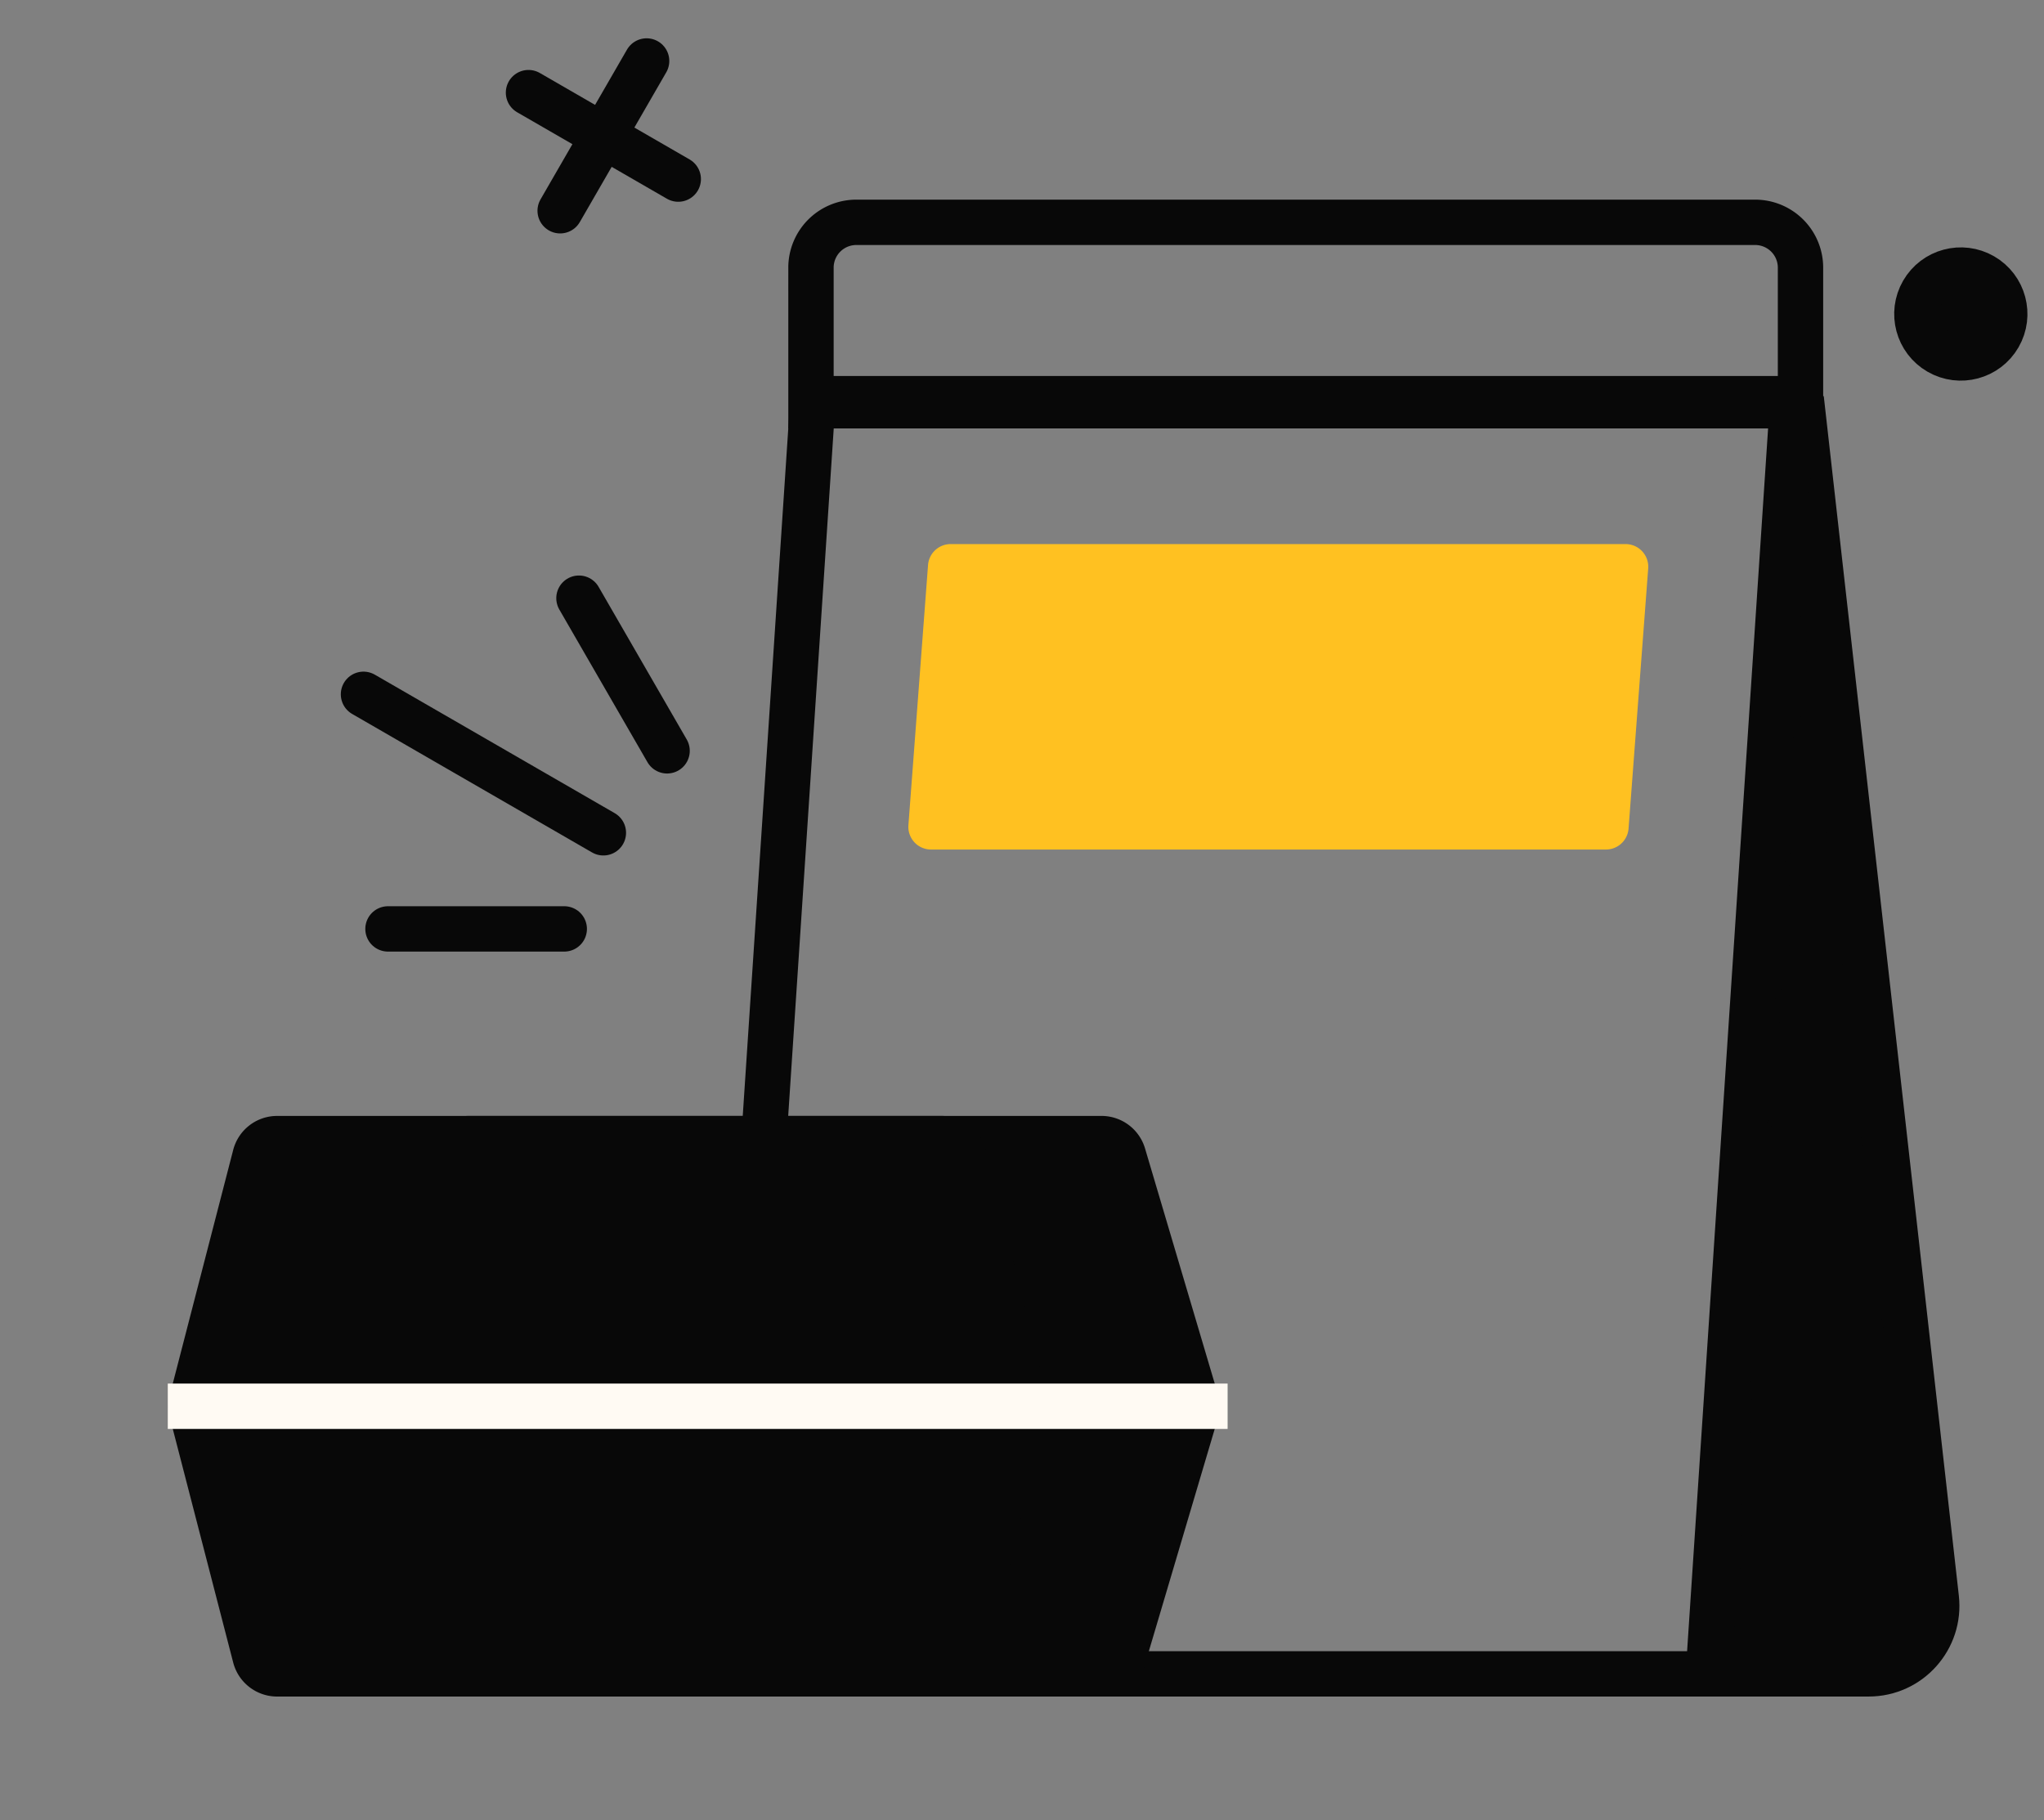
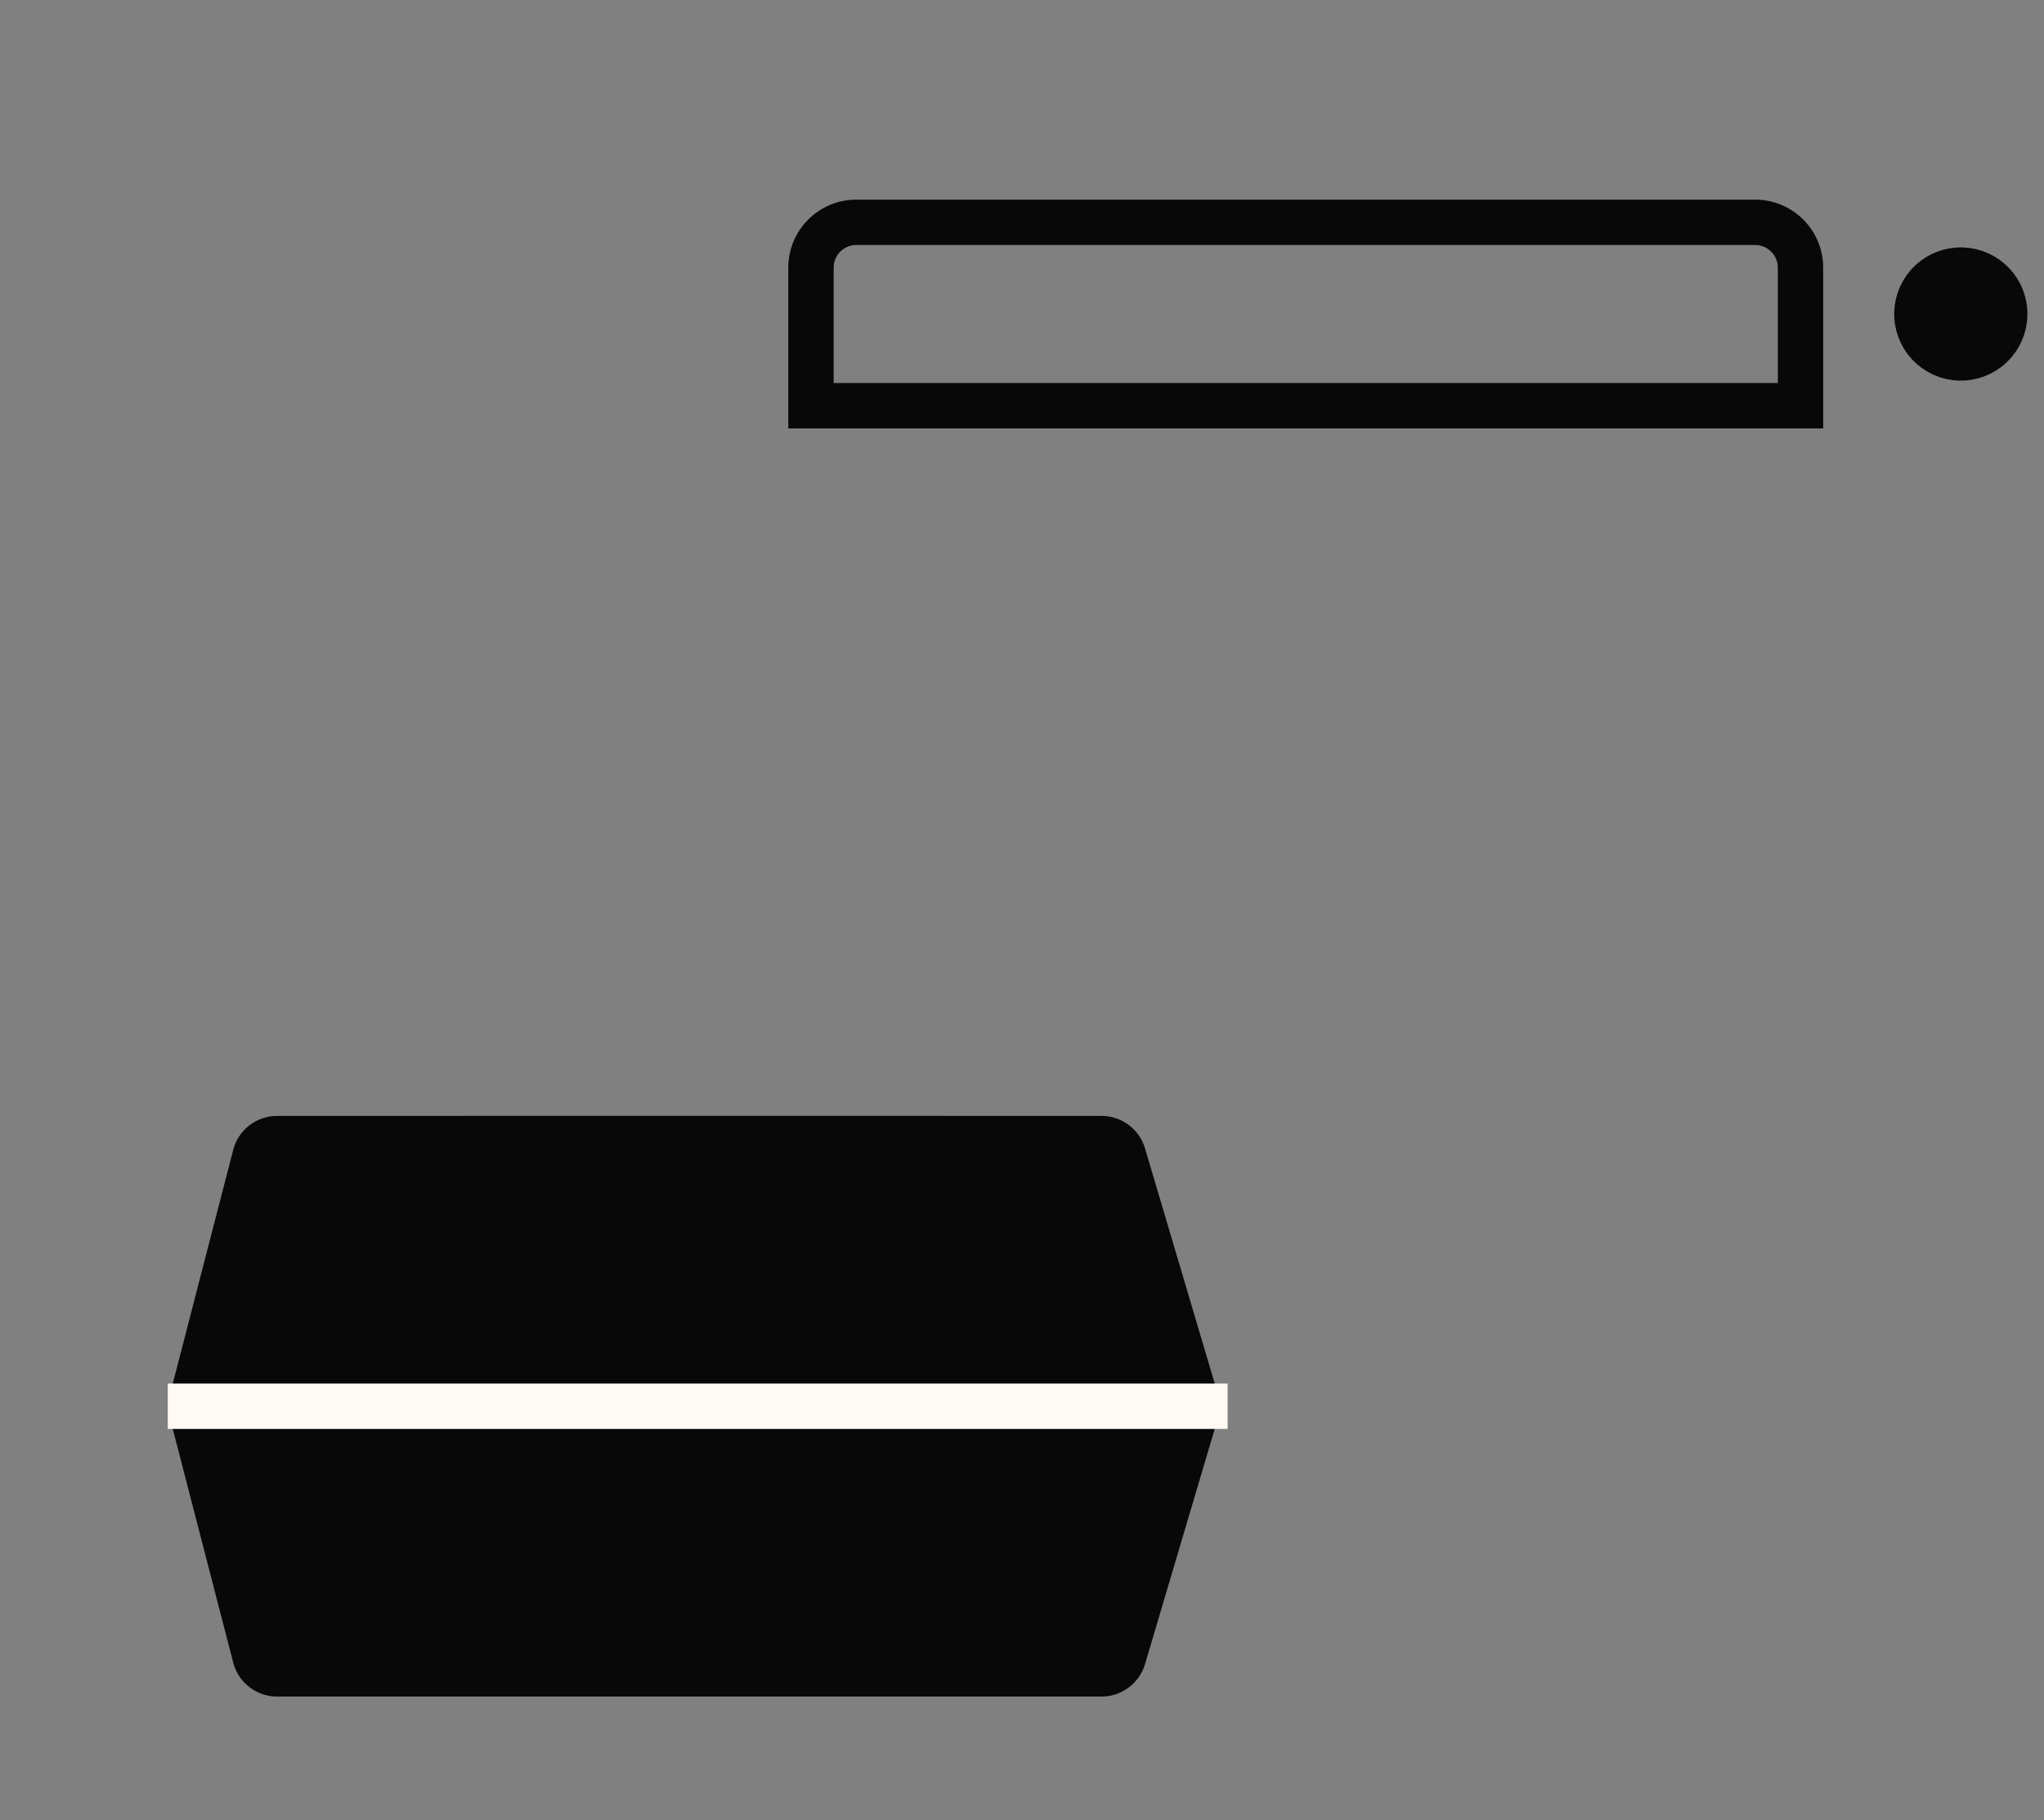
<svg xmlns="http://www.w3.org/2000/svg" width="219" height="195" fill="none">
  <rect width="100%" height="100%" fill="#808080" stroke="none" />
-   <path fill="#080808" stroke="#080808" stroke-width="4.86" d="M207.461 171.234 192.989 42.717l-9.817 136.622h17.045c4.349 0 7.731-3.784 7.244-8.105Z" />
-   <path stroke="#080808" stroke-width="4.86" d="M87.105 42.717h104.98l-9.05 136.622H78.055l9.05-136.622Z" />
  <path stroke="#080808" stroke-width="4.86" d="M86.89 28.68a4.86 4.86 0 0 1 4.86-4.86h96.301a4.86 4.86 0 0 1 4.86 4.86v14.79H86.891V28.68Z" />
  <path fill="#080808" d="M45.42 123.875a4.86 4.86 0 0 1 4.83-4.313h67.771a4.862 4.862 0 0 1 4.66 3.479l7.78 26.244a4.866 4.866 0 0 1 0 2.763l-7.78 26.244a4.862 4.862 0 0 1-4.66 3.479H50.249a4.86 4.86 0 0 1-4.829-4.313l-2.975-26.244a4.854 4.854 0 0 1 0-1.095l2.975-26.244Z" />
  <path fill="#080808" d="M24.986 123.205a4.861 4.861 0 0 1 4.706-3.643h71.188a4.861 4.861 0 0 1 4.717 3.691l6.509 26.244a4.846 4.846 0 0 1 0 2.339l-6.509 26.244a4.861 4.861 0 0 1-4.717 3.691H29.692a4.861 4.861 0 0 1-4.706-3.643l-6.788-26.244a4.865 4.865 0 0 1 0-2.435l6.788-26.244Z" />
  <path stroke="#FFFAF3" stroke-width="4.86" d="M17.977 150.668H131.53" />
-   <path stroke="#080808" stroke-linecap="round" stroke-width="4.86" d="m38.945 74.389 25.702 14.838M41.57 99.525h18.886m1.575-35.435 9.443 16.355M56.625 9.924l16.046 9.264m-3.39-12.655L60.017 22.58" />
  <circle cx="210.088" cy="33.644" r="4.708" fill="#080808" stroke="#080808" stroke-width="4.86" transform="rotate(-60 210.088 33.644)" />
-   <path fill="#FFC121" d="M99.433 60.54a2.43 2.43 0 0 1 2.423-2.247h72.313a2.43 2.43 0 0 1 2.424 2.613l-2.104 27.867a2.43 2.43 0 0 1-2.423 2.247H99.753a2.43 2.43 0 0 1-2.423-2.613l2.103-27.867Z" />
</svg>